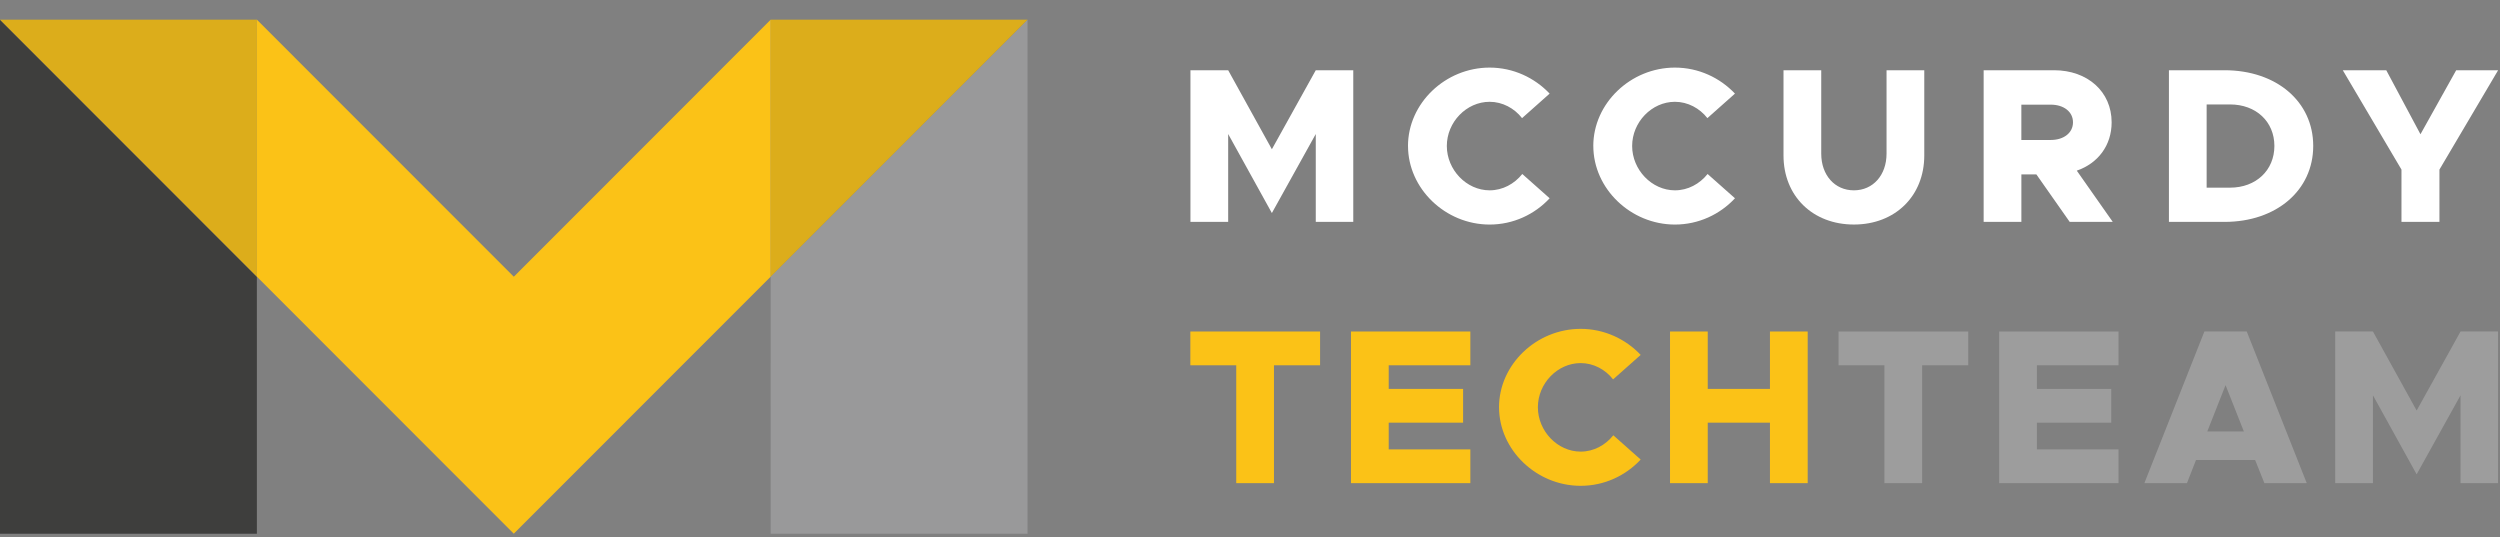
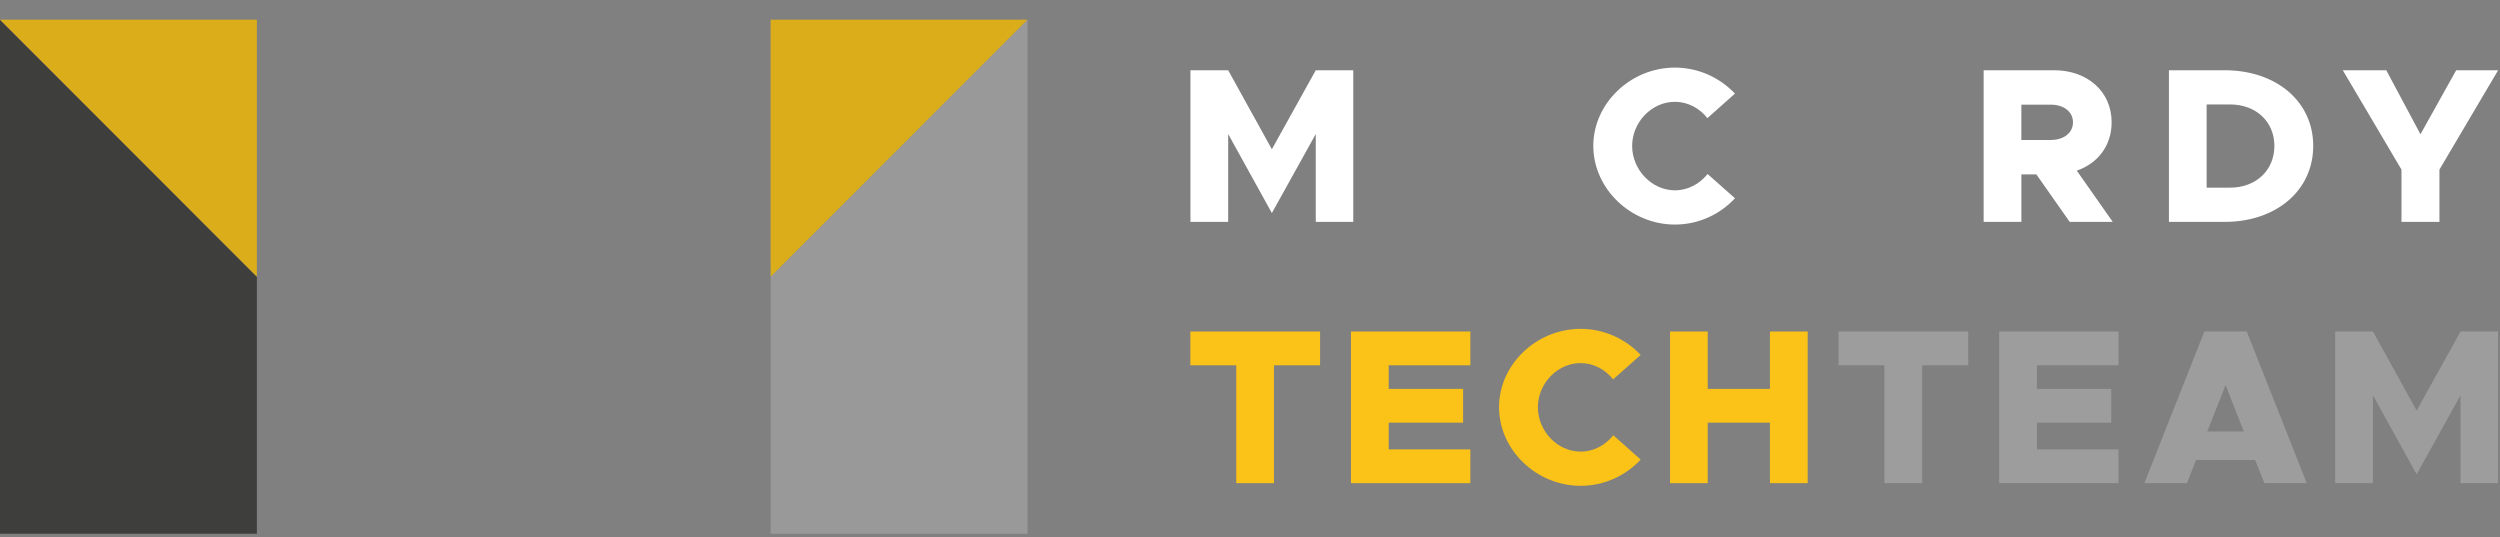
<svg xmlns="http://www.w3.org/2000/svg" width="107" height="23" viewBox="0 0 107 23" fill="none">
  <rect x="0" y="0" width="107" height="23" fill="#808080" stroke="none" />
  <g clip-path="url(#clip0_3468_3548)">
    <path d="M10.995 22.843H0V0.844L10.994 11.843L10.995 22.843Z" fill="#3E3E3D" />
    <path d="M32.984 22.843H43.979V0.844L32.985 11.843L32.984 22.843Z" fill="#99999A" />
    <path d="M0 0.843L10.995 11.844V0.843H0Z" fill="#DCAD1B" />
    <path d="M32.982 11.844L43.978 0.843H32.982V11.844Z" fill="#DCAD1B" />
-     <path d="M32.984 0.843V11.842L21.989 22.842L10.996 11.842V0.843L21.991 11.844L32.984 0.843Z" fill="#FBC217" />
    <path d="M50.951 3.006H52.566L54.436 6.388L56.315 3.006H57.92V9.497H56.315V5.736L54.436 9.118L52.566 5.736V9.497H50.951V3.006Z" fill="white" />
-     <path d="M60.262 6.247C60.262 4.424 61.857 2.893 63.756 2.893C64.767 2.893 65.682 3.327 66.324 4.007L65.144 5.056C64.814 4.631 64.303 4.357 63.756 4.357C62.764 4.357 61.924 5.226 61.924 6.247C61.924 7.268 62.765 8.146 63.756 8.146C64.313 8.146 64.814 7.872 65.154 7.447L66.325 8.486C65.683 9.177 64.767 9.611 63.757 9.611C61.858 9.611 60.263 8.071 60.263 6.247H60.262Z" fill="white" />
    <path d="M68.193 6.247C68.193 4.424 69.789 2.893 71.687 2.893C72.698 2.893 73.614 3.327 74.256 4.007L73.076 5.056C72.745 4.631 72.235 4.357 71.687 4.357C70.696 4.357 69.856 5.226 69.856 6.247C69.856 7.268 70.697 8.146 71.687 8.146C72.245 8.146 72.745 7.872 73.085 7.447L74.257 8.486C73.614 9.177 72.698 9.611 71.688 9.611C69.79 9.611 68.194 8.071 68.194 6.247H68.193Z" fill="white" />
-     <path d="M76.334 6.653V3.006H77.949V6.577C77.949 7.494 78.525 8.146 79.347 8.146C80.168 8.146 80.744 7.494 80.744 6.577V3.006H82.359V6.653C82.359 8.391 81.112 9.61 79.347 9.61C77.581 9.61 76.334 8.391 76.334 6.653Z" fill="white" />
    <path d="M88.583 9.497L87.157 7.465H86.515V9.497H84.9V3.006H87.913C89.348 3.006 90.378 3.923 90.378 5.235C90.378 6.227 89.792 6.992 88.886 7.304L90.425 9.496H88.584L88.583 9.497ZM86.514 5.991H87.77C88.327 5.991 88.724 5.689 88.724 5.235C88.724 4.781 88.327 4.479 87.77 4.479H86.514V5.991V5.991Z" fill="white" />
    <path d="M92.83 3.006H95.21C97.43 3.006 99.006 4.347 99.006 6.246C99.006 8.146 97.429 9.497 95.21 9.497H92.83V3.006ZM95.445 8.032C96.559 8.032 97.344 7.286 97.344 6.246C97.344 5.207 96.56 4.47 95.445 4.47H94.444V8.032H95.445Z" fill="white" />
    <path d="M102.783 7.258L100.271 3.006H102.132L103.596 5.746L105.125 3.006H106.92L104.408 7.258V9.497H102.783V7.258Z" fill="white" />
    <path d="M52.912 15.634H50.947V14.188H56.499V15.634H54.526V20.679H52.911V15.634H52.912Z" fill="#FBC217" />
    <path d="M59.437 15.634V16.645H62.62V18.09H59.437V19.234H62.931V20.679H57.822V14.188H62.931V15.634H59.437Z" fill="#FBC217" />
    <path d="M64.158 17.43C64.158 15.606 65.754 14.075 67.652 14.075C68.663 14.075 69.579 14.51 70.221 15.19L69.04 16.238C68.71 15.813 68.2 15.54 67.652 15.54C66.661 15.54 65.821 16.409 65.821 17.43C65.821 18.45 66.661 19.329 67.652 19.329C68.209 19.329 68.71 19.055 69.05 18.63L70.221 19.669C69.579 20.359 68.663 20.793 67.653 20.793C65.755 20.793 64.159 19.253 64.159 17.43H64.158Z" fill="#FBC217" />
    <path d="M77.369 14.188V20.679H75.754V18.09H73.091V20.679H71.477V14.188H73.091V16.645H75.754V14.188H77.369Z" fill="#FBC217" />
    <path d="M80.654 15.634H78.689V14.188H84.242V15.634H82.268V20.679H80.653V15.634H80.654Z" fill="#9D9D9D" />
    <path d="M87.179 15.634V16.645H90.362V18.09H87.179V19.234H90.673V20.679H85.564V14.188H90.673V15.634H87.179Z" fill="#9D9D9D" />
    <path d="M96.519 19.687H93.989L93.602 20.679H91.779L94.348 14.188H96.161L98.729 20.679H96.916L96.519 19.687ZM96.038 18.468L95.254 16.484L94.471 18.468H96.039H96.038Z" fill="#9D9D9D" />
    <path d="M99.947 14.188H101.562L103.432 17.571L105.311 14.188H106.916V20.679H105.311V16.919L103.432 20.301L101.562 16.919V20.679H99.947V14.188Z" fill="#9D9D9D" />
  </g>
  <defs>
    <clipPath id="clip0_3468_3548">
      <rect width="106.92" height="22" fill="white" transform="translate(0 0.843)" />
    </clipPath>
  </defs>
</svg>